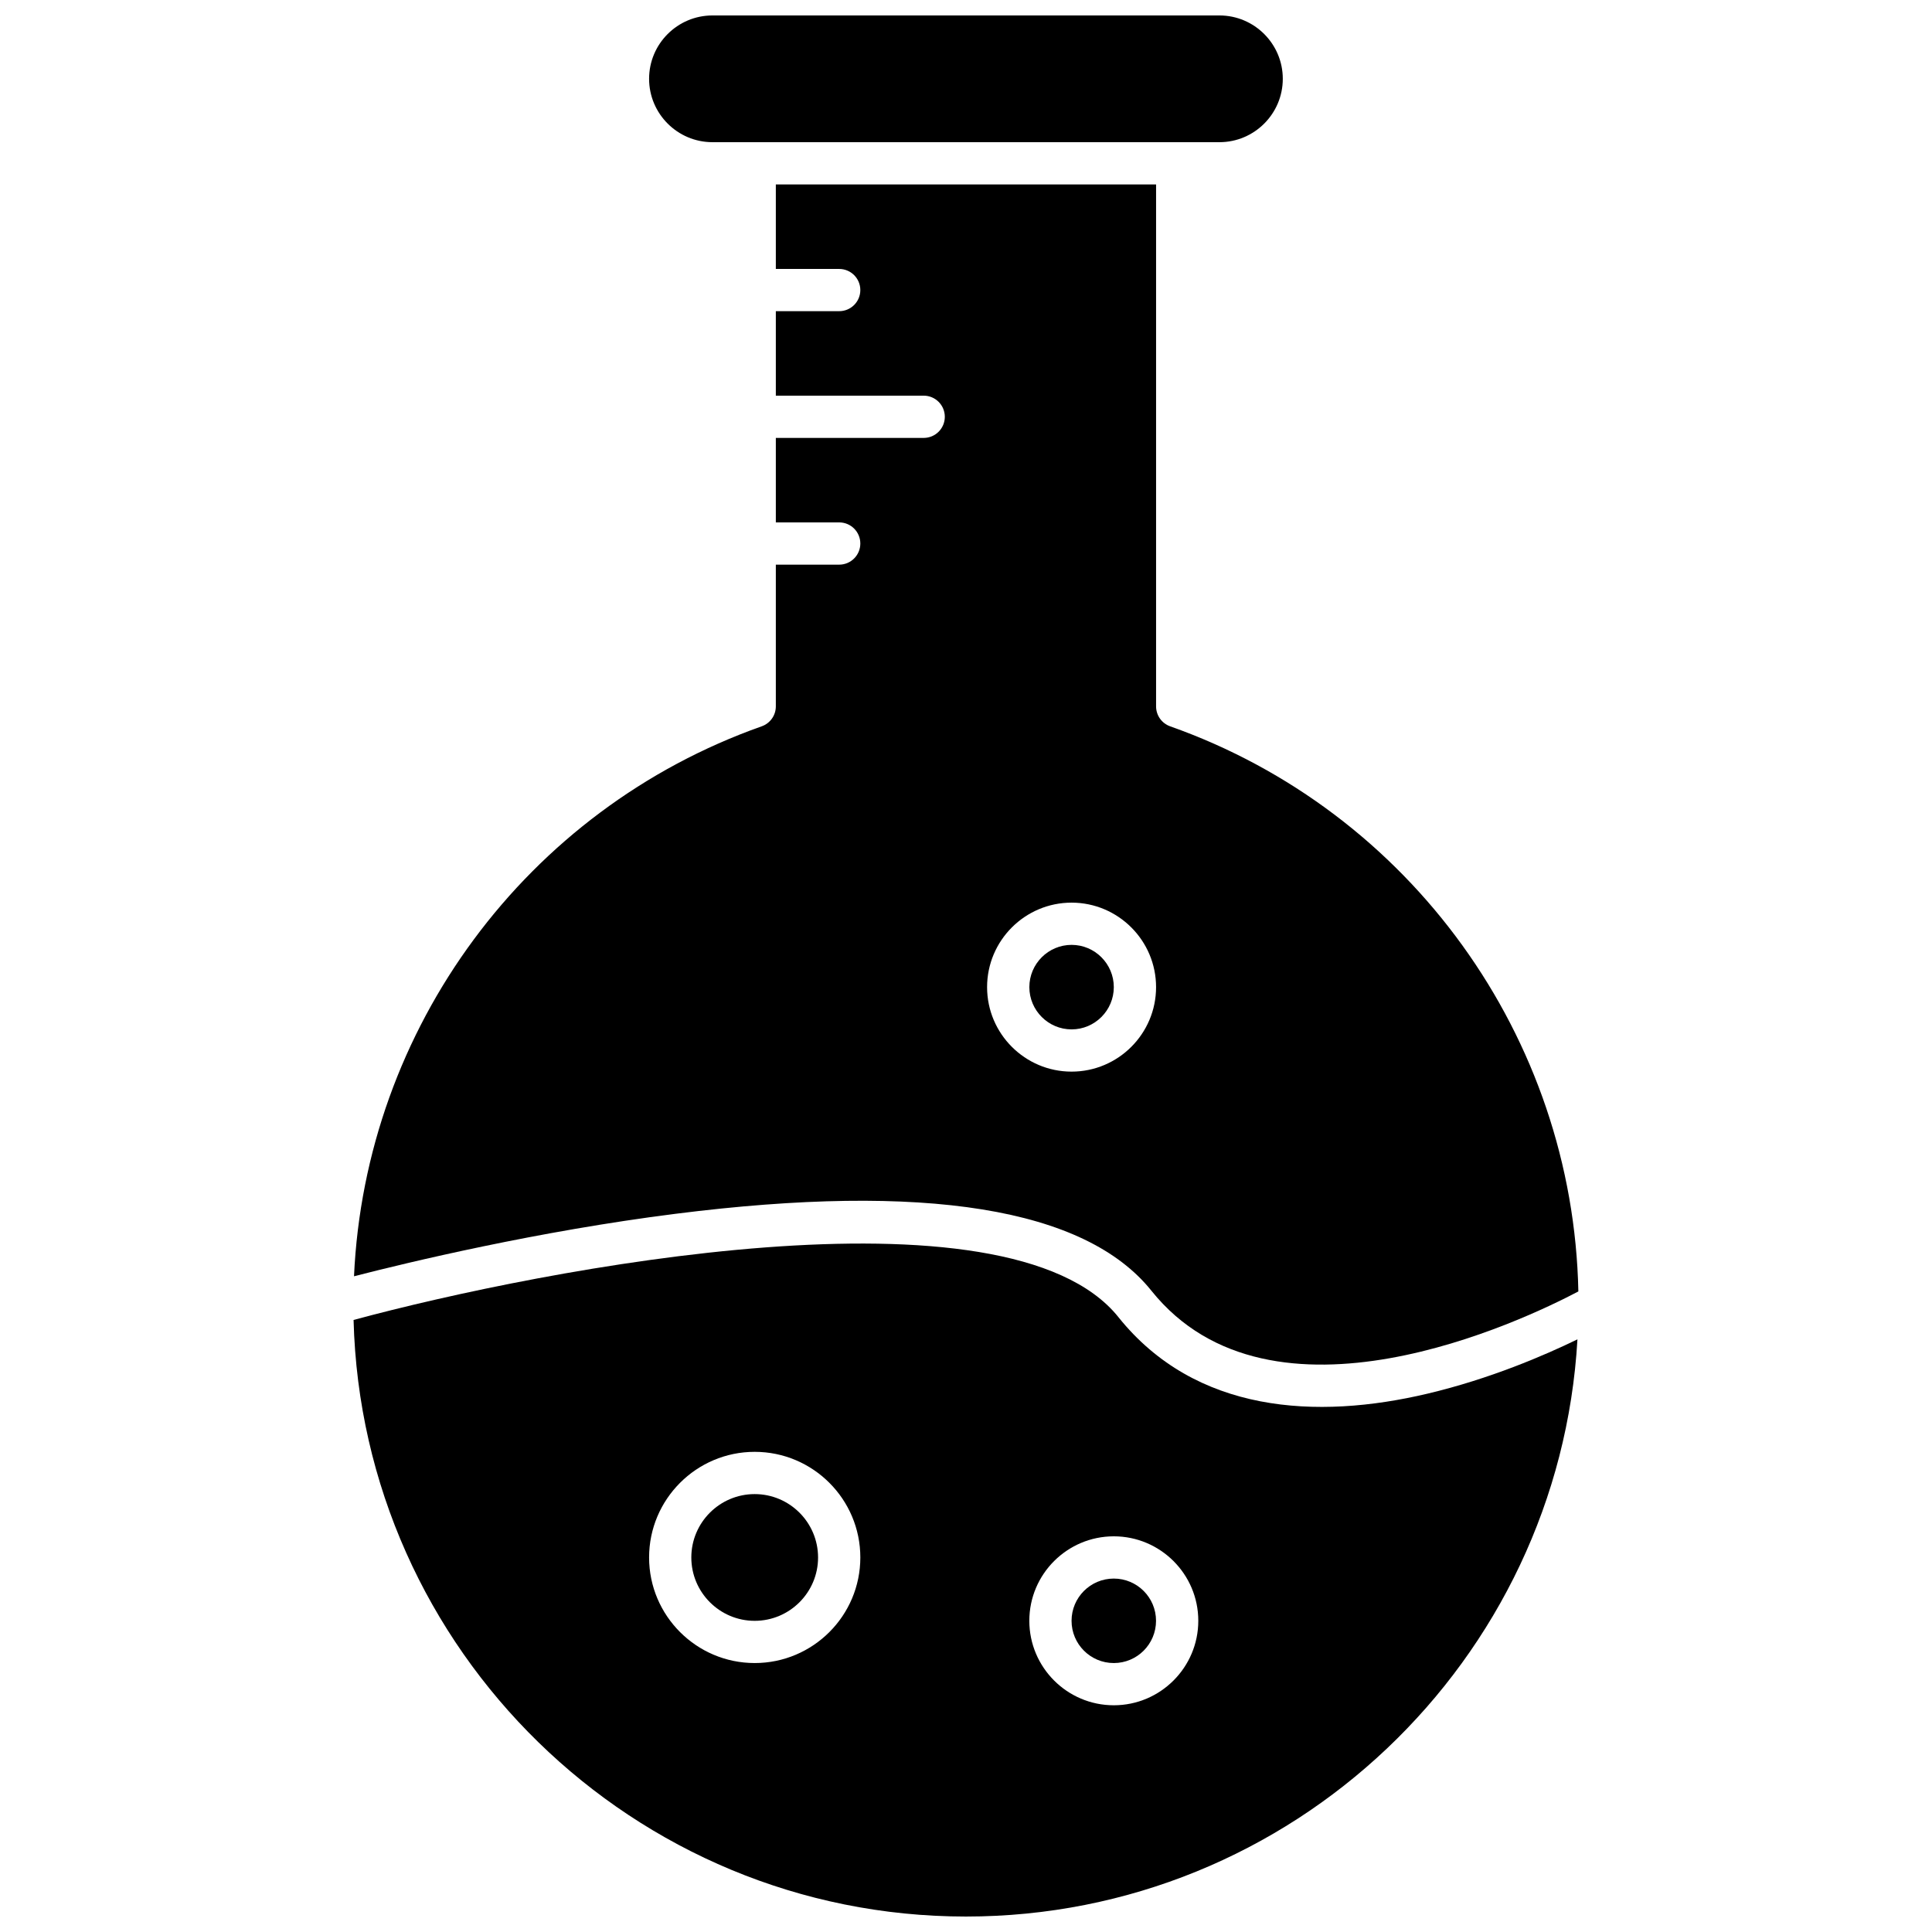
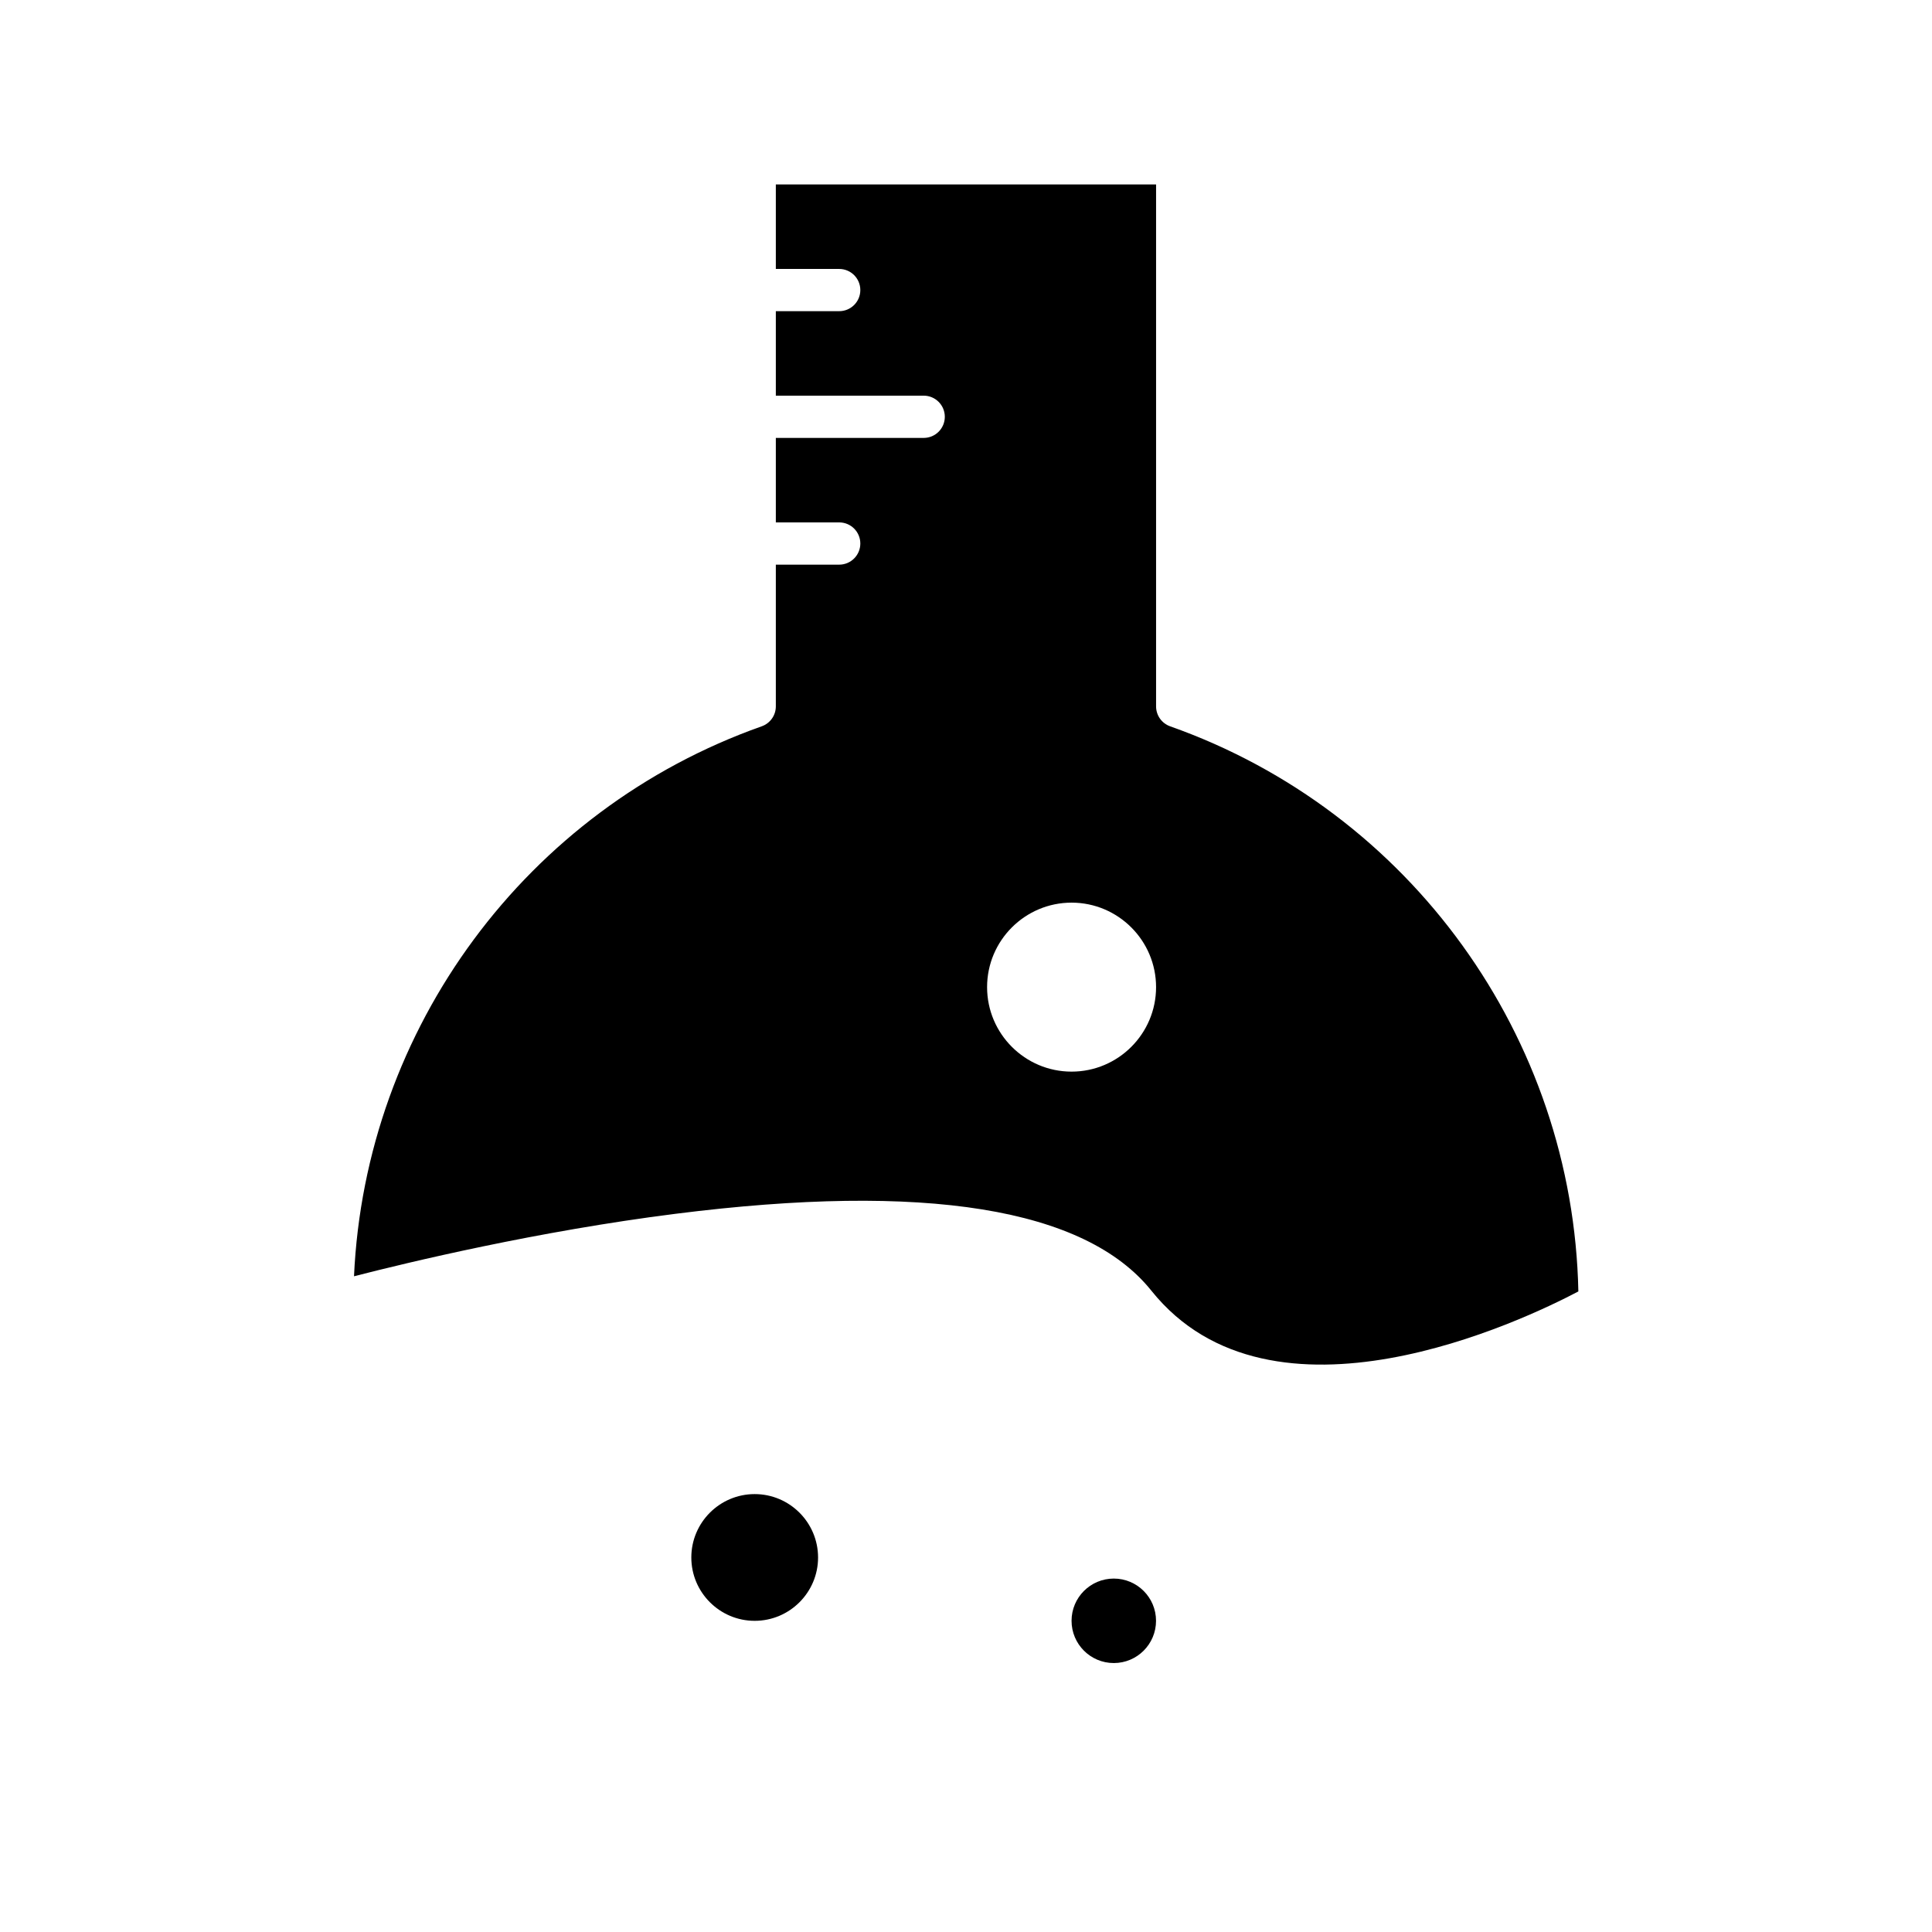
<svg xmlns="http://www.w3.org/2000/svg" width="800px" height="800px" version="1.1" viewBox="144 144 512 512">
  <defs>
    <clipPath id="b">
-       <path d="m237 473h326v178.9h-326z" />
-     </clipPath>
+       </clipPath>
    <clipPath id="a">
      <path d="m316 148.09h168v33.906h-168z" />
    </clipPath>
  </defs>
  <g clip-path="url(#b)">
-     <path d="m440.4 493.06c-29.402-36.684-152.44-12.852-202.7 0.742 2.262 87.559 74.188 158.1 162.28 158.1 86.363 0 157.18-67.789 162.06-152.96-8.719 4.242-23.191 10.48-39.723 14.387-29.422 6.981-61.516 5.18-81.926-20.273zm-96.395 91.664c-15.434 0-27.988-12.551-27.988-27.98 0-15.434 12.555-27.992 27.988-27.992 15.438 0 27.992 12.559 27.992 27.992s-12.555 27.98-27.992 27.98zm95.164 11.191c-12.348 0-22.387-10.043-22.387-22.391s10.043-22.383 22.387-22.383 22.391 10.035 22.391 22.383-10.047 22.391-22.391 22.391z" fill-rule="evenodd" />
-   </g>
-   <path d="m427.98 394.4c-6.172 0-11.191 5.031-11.191 11.199 0 6.168 5.019 11.199 11.191 11.199 6.172 0 11.191-5.031 11.191-11.199 0-6.168-5.019-11.199-11.191-11.199z" fill-rule="evenodd" />
+     </g>
  <path d="m450.36 573.53c0 6.184-5.012 11.195-11.191 11.195-6.184 0-11.195-5.012-11.195-11.195 0-6.18 5.012-11.191 11.195-11.191 6.18 0 11.191 5.012 11.191 11.191" fill-rule="evenodd" />
  <path d="m344 539.95c-9.258 0-16.793 7.527-16.793 16.797 0 9.254 7.531 16.789 16.793 16.789 9.262 0 16.797-7.527 16.797-16.789-0.004-9.266-7.535-16.797-16.797-16.797z" fill-rule="evenodd" />
  <path d="m454.1 336.48c-2.238-0.793-3.727-2.91-3.727-5.277v-138.32h-100.77v22.391h16.793c3.094 0 5.598 2.504 5.598 5.598 0 3.086-2.504 5.59-5.598 5.59h-16.793v22.391h39.184c3.094 0 5.598 2.516 5.598 5.598 0 3.094-2.504 5.598-5.598 5.598h-39.184v22.391h16.793c3.094 0 5.598 2.504 5.598 5.598 0 3.086-2.504 5.598-5.598 5.598l-16.793 0.004v37.555c0 2.371-1.496 4.484-3.727 5.277-62.426 22.066-105.09 80.062-108.06 145.75 14.473-3.723 48.605-11.93 85.195-16.555 66.137-8.371 108.57-1.52 126.12 20.383 31.926 39.828 98.66 7.832 113.15 0.191-1.375-67.344-44.504-127.26-108.2-149.77zm-26.121 91.512c-12.348 0-22.391-10.047-22.391-22.391 0-12.348 10.047-22.391 22.391-22.391 12.348 0 22.391 10.047 22.391 22.391 0 12.348-10.043 22.391-22.391 22.391z" fill-rule="evenodd" />
  <g clip-path="url(#a)">
-     <path d="m467.16 181.68c9.258 0 16.793-7.531 16.793-16.797 0-9.254-7.531-16.789-16.793-16.789h-134.35c-9.258 0-16.793 7.527-16.793 16.789 0 9.262 7.535 16.797 16.793 16.797h134.35z" fill-rule="evenodd" />
-   </g>
+     </g>
</svg>